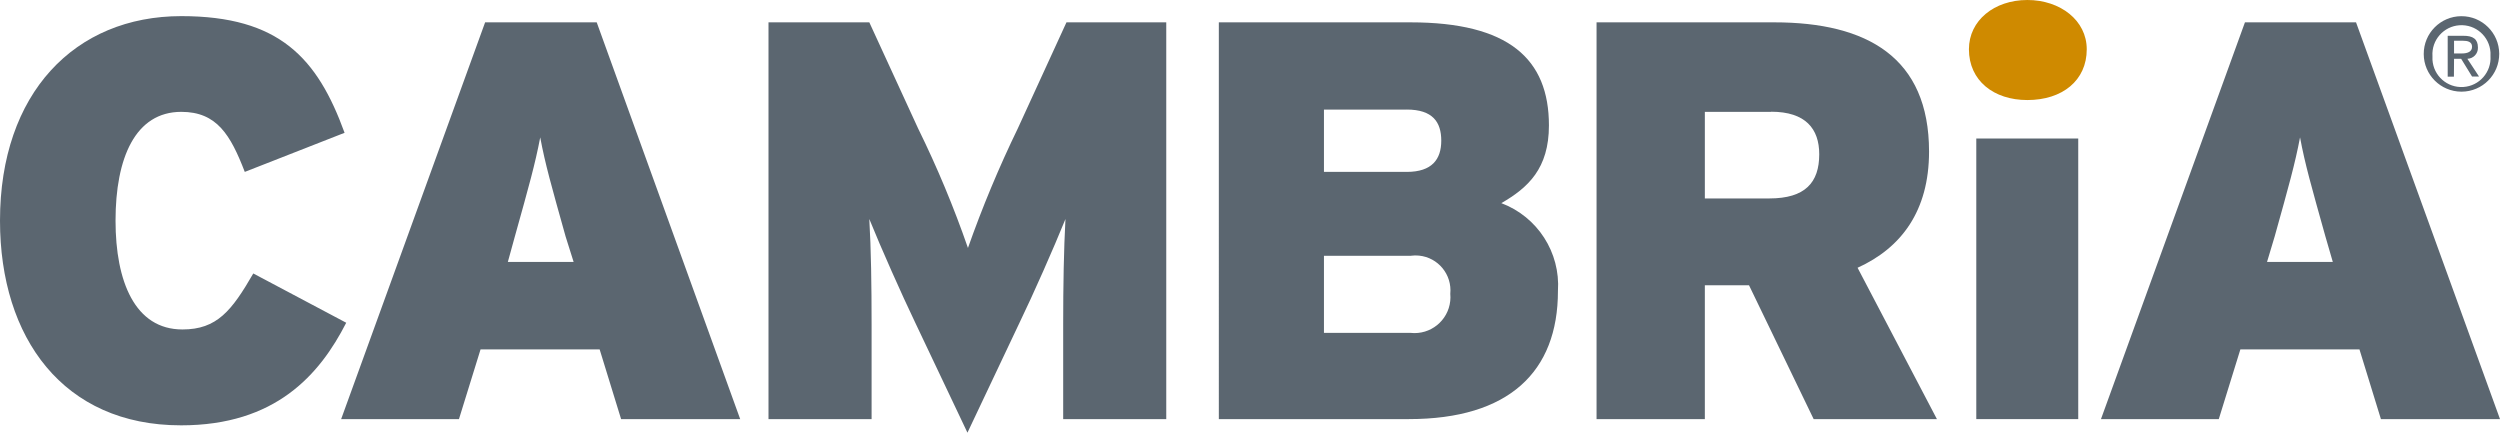
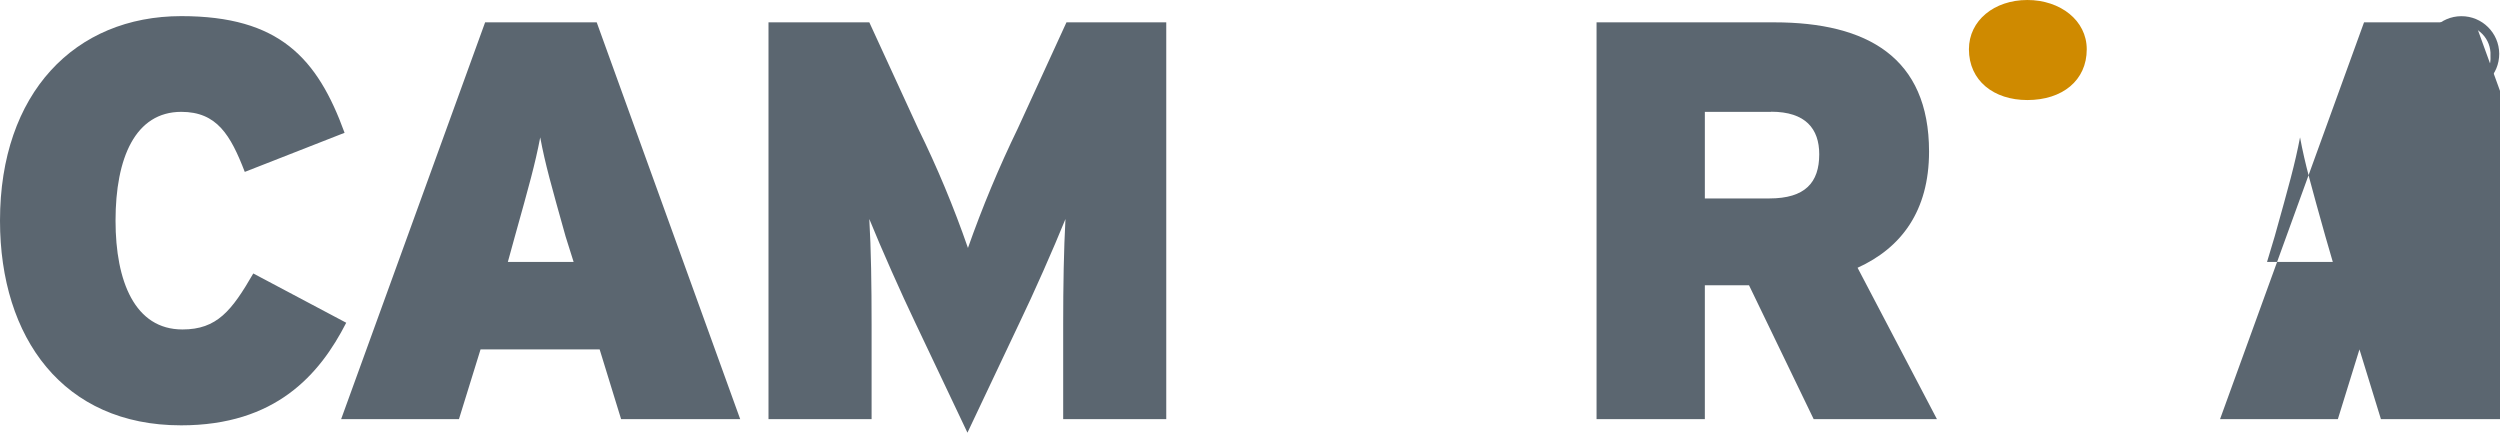
<svg xmlns="http://www.w3.org/2000/svg" id="uuid-e8fc4968-27db-42a6-9ca0-45692097c7e5" viewBox="0 0 1470.549 254.514">
  <defs>
    <style>.uuid-3e8096c7-1e49-4620-8a8e-ea371b1cd343{fill:#cf8a00;}.uuid-65714e20-74cc-493a-be9d-53fee493d7a1{fill:#5b6670;}</style>
  </defs>
  <g id="uuid-d2e8d749-3d2c-47a3-a082-d7d01f804052">
    <path id="uuid-17535716-01bd-4117-9be9-58a8d2811b2b" class="uuid-65714e20-74cc-493a-be9d-53fee493d7a1" d="M106.346,250.183C37.341,250.183,0,198.877,0,129.797,0,54.817,43.987,9.485,106.645,9.485c57.654,0,80.059,24.645,96.04,68.632l-58.7,23c-8.364-21.658-16.355-35.324-37.341-35.324-27.035,0-38.685,27.035-38.685,64,0,35.7,11.352,64,39.357,64,20.313,0,28.976-10.978,41.672-32.935l54.668,28.987c-15.683,30.694-41.672,60.343-97.086,60.343" />
    <path id="uuid-f7715c54-29bf-47e4-a148-ce9e7f1d238f" class="uuid-65714e20-74cc-493a-be9d-53fee493d7a1" d="M365.342,246.524l-12.621-41h-70.052l-12.7,41h-69.3L285.358,13.144h65.641l84.39,233.38-70.047-0ZM332.706,139.132c-8.364-29.873-12.024-42.643-14.936-58.326-2.987,15.683-6.647,28.678-14.936,58.326l-4.108,14.936h38.685l-4.705-14.936Z" />
    <path id="uuid-20b9bc33-f803-4542-9439-612f6d3e0321" class="uuid-65714e20-74cc-493a-be9d-53fee493d7a1" d="M625.383,246.524v-55.71c0-23,.373-43.987,1.344-61.986-7.02,17.326-18.969,44.361-27.035,61.015l-30.619,64.671-30.694-64.674c-7.991-16.654-20.015-43.689-27.035-61.015,1.046,18,1.344,38.984,1.344,61.986v55.713h-60.641V13.144h59.3l28.67,62.359c11.224,22.823,21.026,46.317,29.35,70.35,8.454-23.983,18.253-47.47,29.35-70.35l28.6-62.359h58.7v233.38h-60.634Z" />
-     <path id="uuid-96cd5ebf-0e94-4c7a-b4ae-81c436640873" class="uuid-65714e20-74cc-493a-be9d-53fee493d7a1" d="M828.964,246.524h-112.022V13.144h112.694c57.8,0,81.477,21.434,81.477,60.641,0,25.392-12.322,36.669-28.006,45.705,21.274,8.009,34.801,28.997,33.308,51.68,0,47.647-28.976,75.354-87.676,75.354M827.469,64.451h-48.691v36.663h48.692c14.936,0,20.313-7.468,20.313-18.372s-5-18.3-20.313-18.3M830.084,150.475h-51.306v45.339h51.007c11.606,1.247,22.025-7.15,23.273-18.755.152-1.41.161-2.832.027-4.245,1.118-11.287-7.126-21.343-18.414-22.461-1.526-.151-3.065-.131-4.586.061" />
    <path id="uuid-17ca9116-aa53-4d02-a5f9-0a0a5b225241" class="uuid-65714e20-74cc-493a-be9d-53fee493d7a1" d="M1066.825,246.524l-38.013-78.71h-25.989v78.71h-63.7V13.144h104.547c54.667,0,91.037,20.687,91.037,76.026,0,34.951-16.355,56.683-42.046,68.334l46.676,89.02-72.512 0ZM1041.807,65.794h-38.984v50.933h37.938c21.06,0,29.35-9.335,29.35-25.989,0-14.936-7.991-25.018-28.3-25.018" />
-     <rect id="uuid-46101cf1-ad53-4b81-b43f-3a32e5e87bb8" class="uuid-65714e20-74cc-493a-be9d-53fee493d7a1" x="1162.492" y="81.477" width="59.969" height="165.046" />
-     <path id="uuid-c25469e4-ab0d-4b0a-ac49-ce6c7ada601c" class="uuid-65714e20-74cc-493a-be9d-53fee493d7a1" d="M1400.502,246.524l-12.621-41h-70.052l-12.7,41h-69.3l84.689-233.38h65.346l84.685,233.38h-70.047ZM1367.866,139.132c-8.364-29.873-12.024-42.643-14.936-58.326-2.987,15.683-6.647,28.678-14.936,58.326l-4.481,14.936h38.685l-4.332-14.936Z" />
+     <path id="uuid-c25469e4-ab0d-4b0a-ac49-ce6c7ada601c" class="uuid-65714e20-74cc-493a-be9d-53fee493d7a1" d="M1400.502,246.524l-12.621-41l-12.7,41h-69.3l84.689-233.38h65.346l84.685,233.38h-70.047ZM1367.866,139.132c-8.364-29.873-12.024-42.643-14.936-58.326-2.987,15.683-6.647,28.678-14.936,58.326l-4.481,14.936h38.685l-4.332-14.936Z" />
    <path id="uuid-66669d12-79b2-4dca-8b39-3b4b752087d2" class="uuid-3e8096c7-1e49-4620-8a8e-ea371b1cd343" d="M1192.514,58.849c-19.716,0-34.354-11.352-34.354-29.873,0-16.952,14.936-28.976,34.354-28.976s34.951,12.024,34.951,28.976c0,18.372-14.339,29.873-34.951,29.873" />
    <path id="uuid-22599329-5fbb-4c5b-a92b-1b22802f91ec" class="uuid-65714e20-74cc-493a-be9d-53fee493d7a1" d="M1430.822,33.009c-.604-9.425,6.547-17.555,15.972-18.158,9.425-.604,17.555,6.547,18.158,15.972.047.728.047,1.459,0,2.187.604,9.425-6.547,17.555-15.972,18.158-9.425.604-17.555-6.547-18.158-15.972-.047-.728-.047-1.459,0-2.187M1447.999,53.92c12.261-.062,22.15-10.051,22.088-22.312-.062-12.261-10.051-22.15-22.312-22.088-12.261.062-22.15,10.051-22.088,22.312.061,12.173,9.915,22.026,22.088,22.088M1443.516,34.577h4.182l6.423,10.455h4.107l-6.871-10.455c3.505-.076,6.285-2.978,6.21-6.483-.002-.079-.005-.158-.01-.238,0-4.78-2.838-6.871-8.588-6.8h-9.186v24.051h3.66l.073-10.53ZM1443.516,31.44v-7.468h5.3c2.539,0,5.3.523,5.3,3.51,0,2.987-2.763,3.958-5.9,3.958l-4.7-0Z" />
  </g>
</svg>